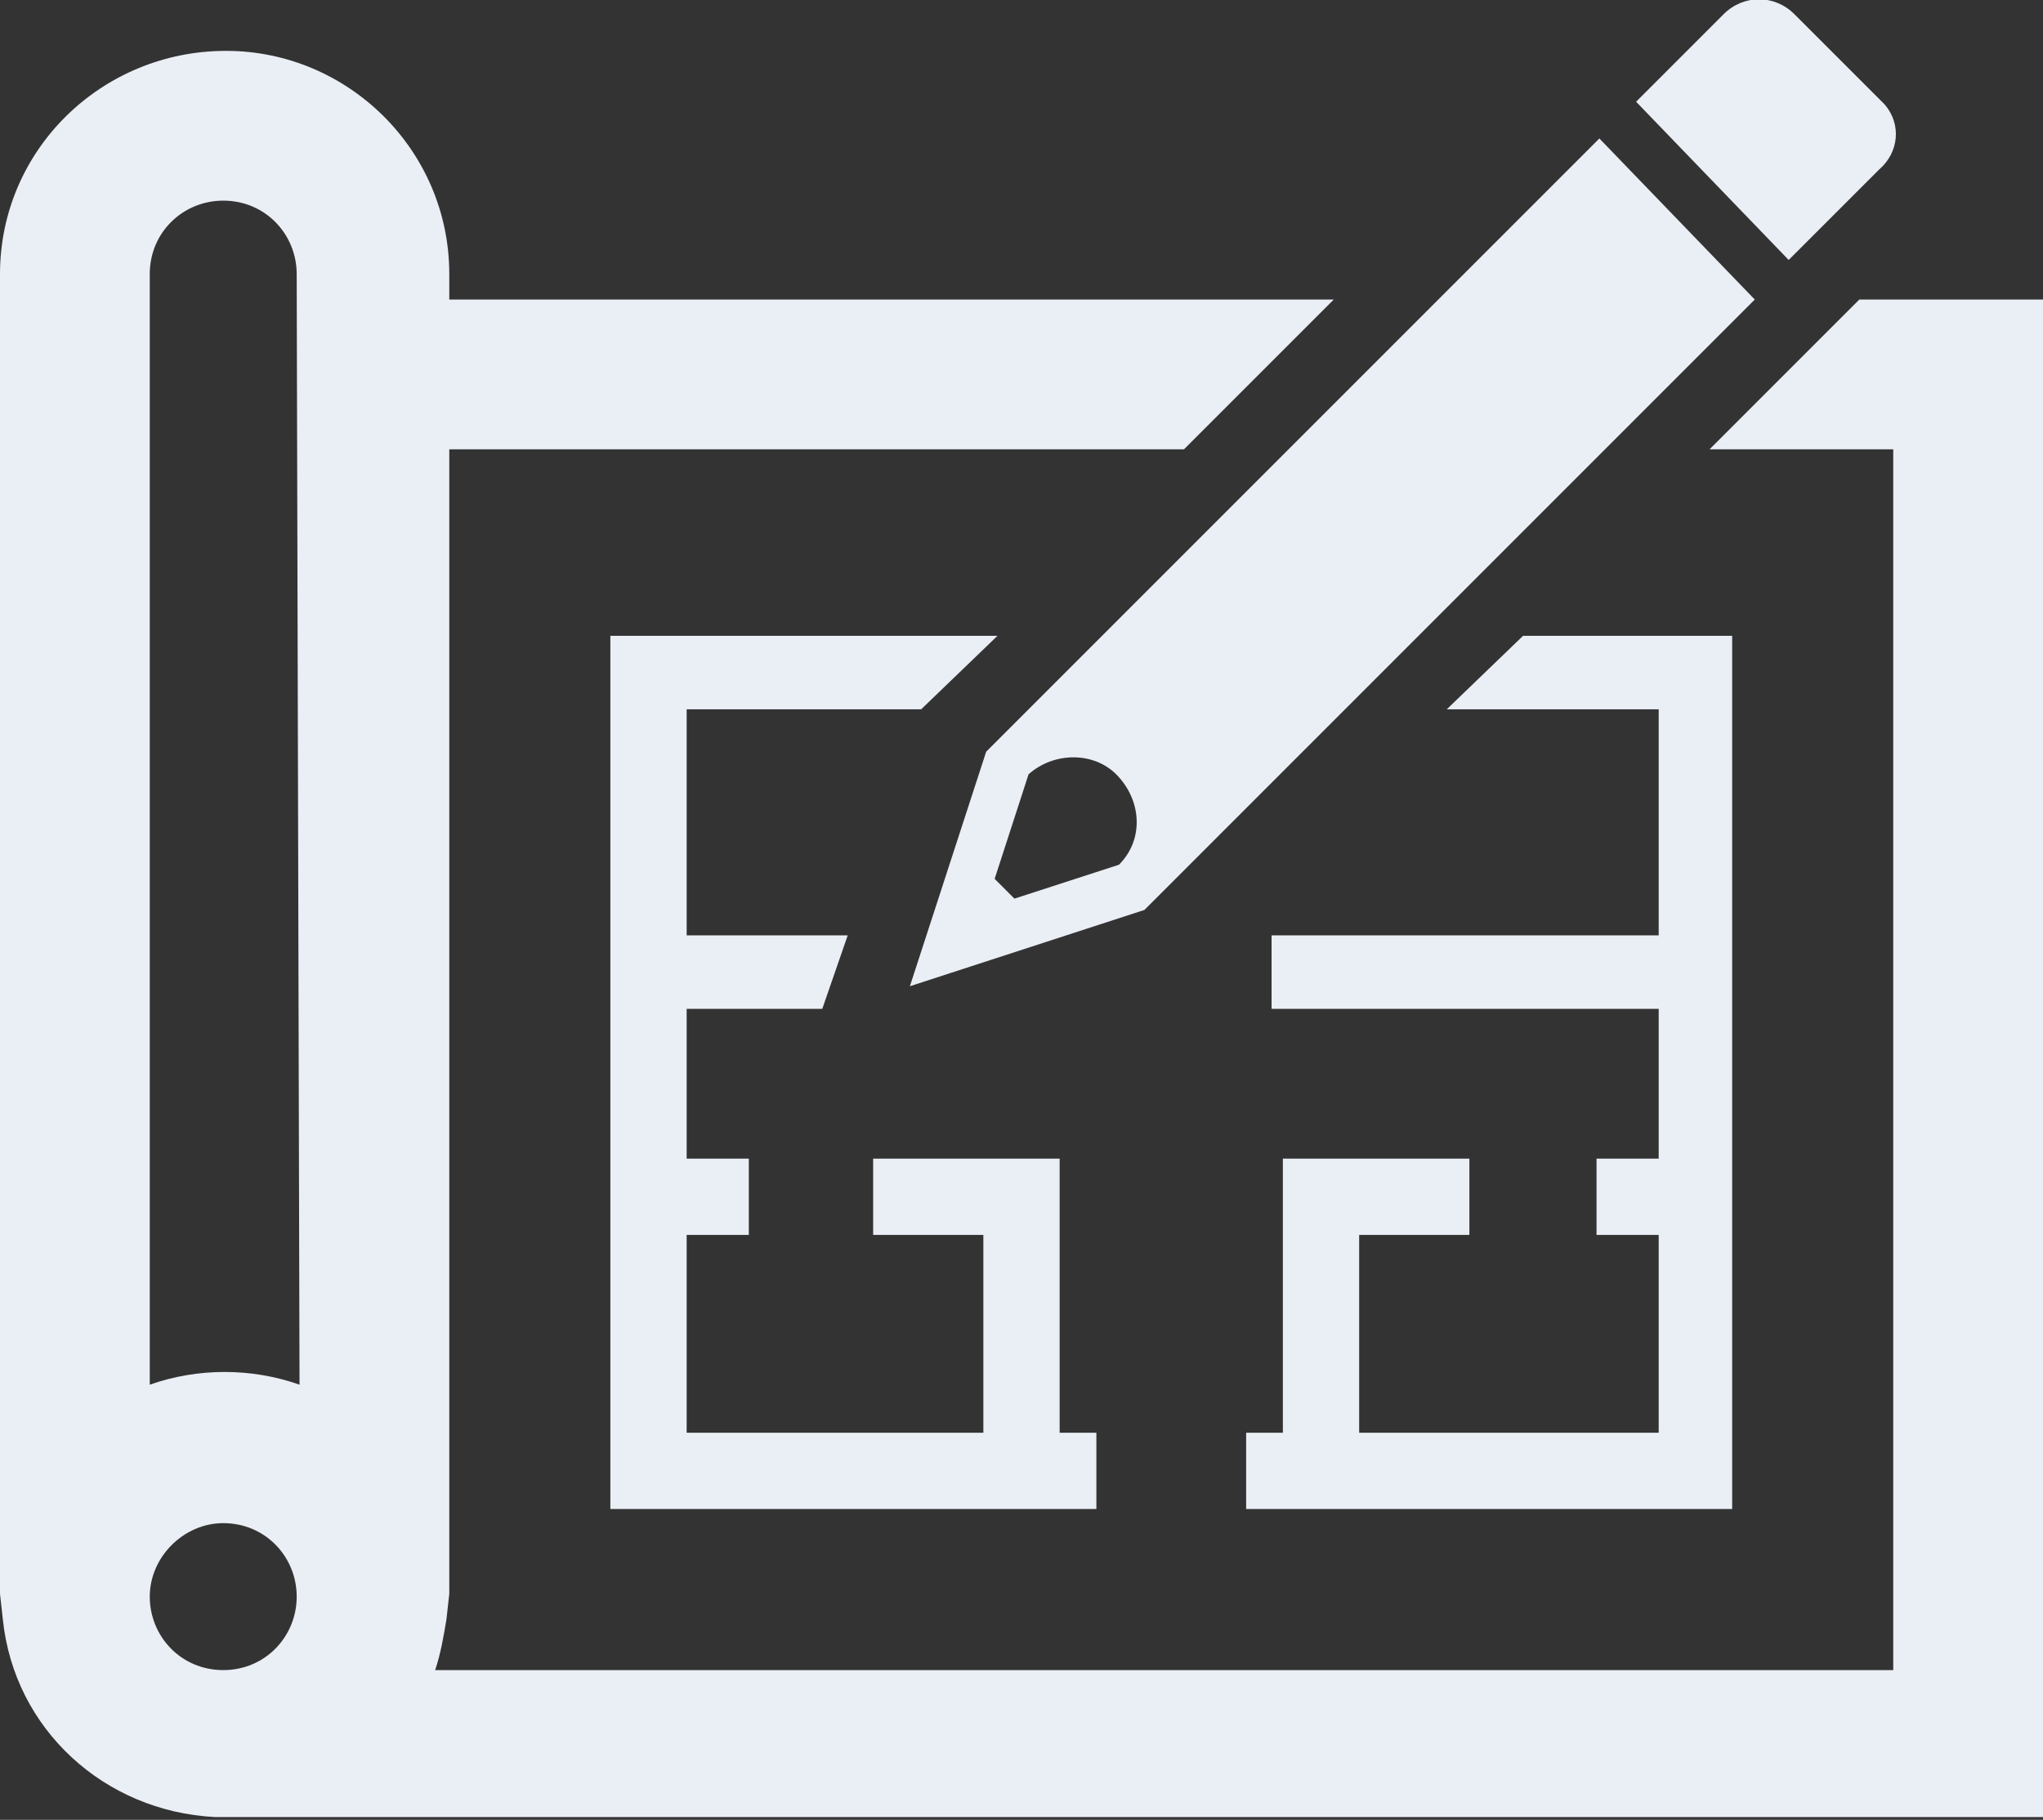
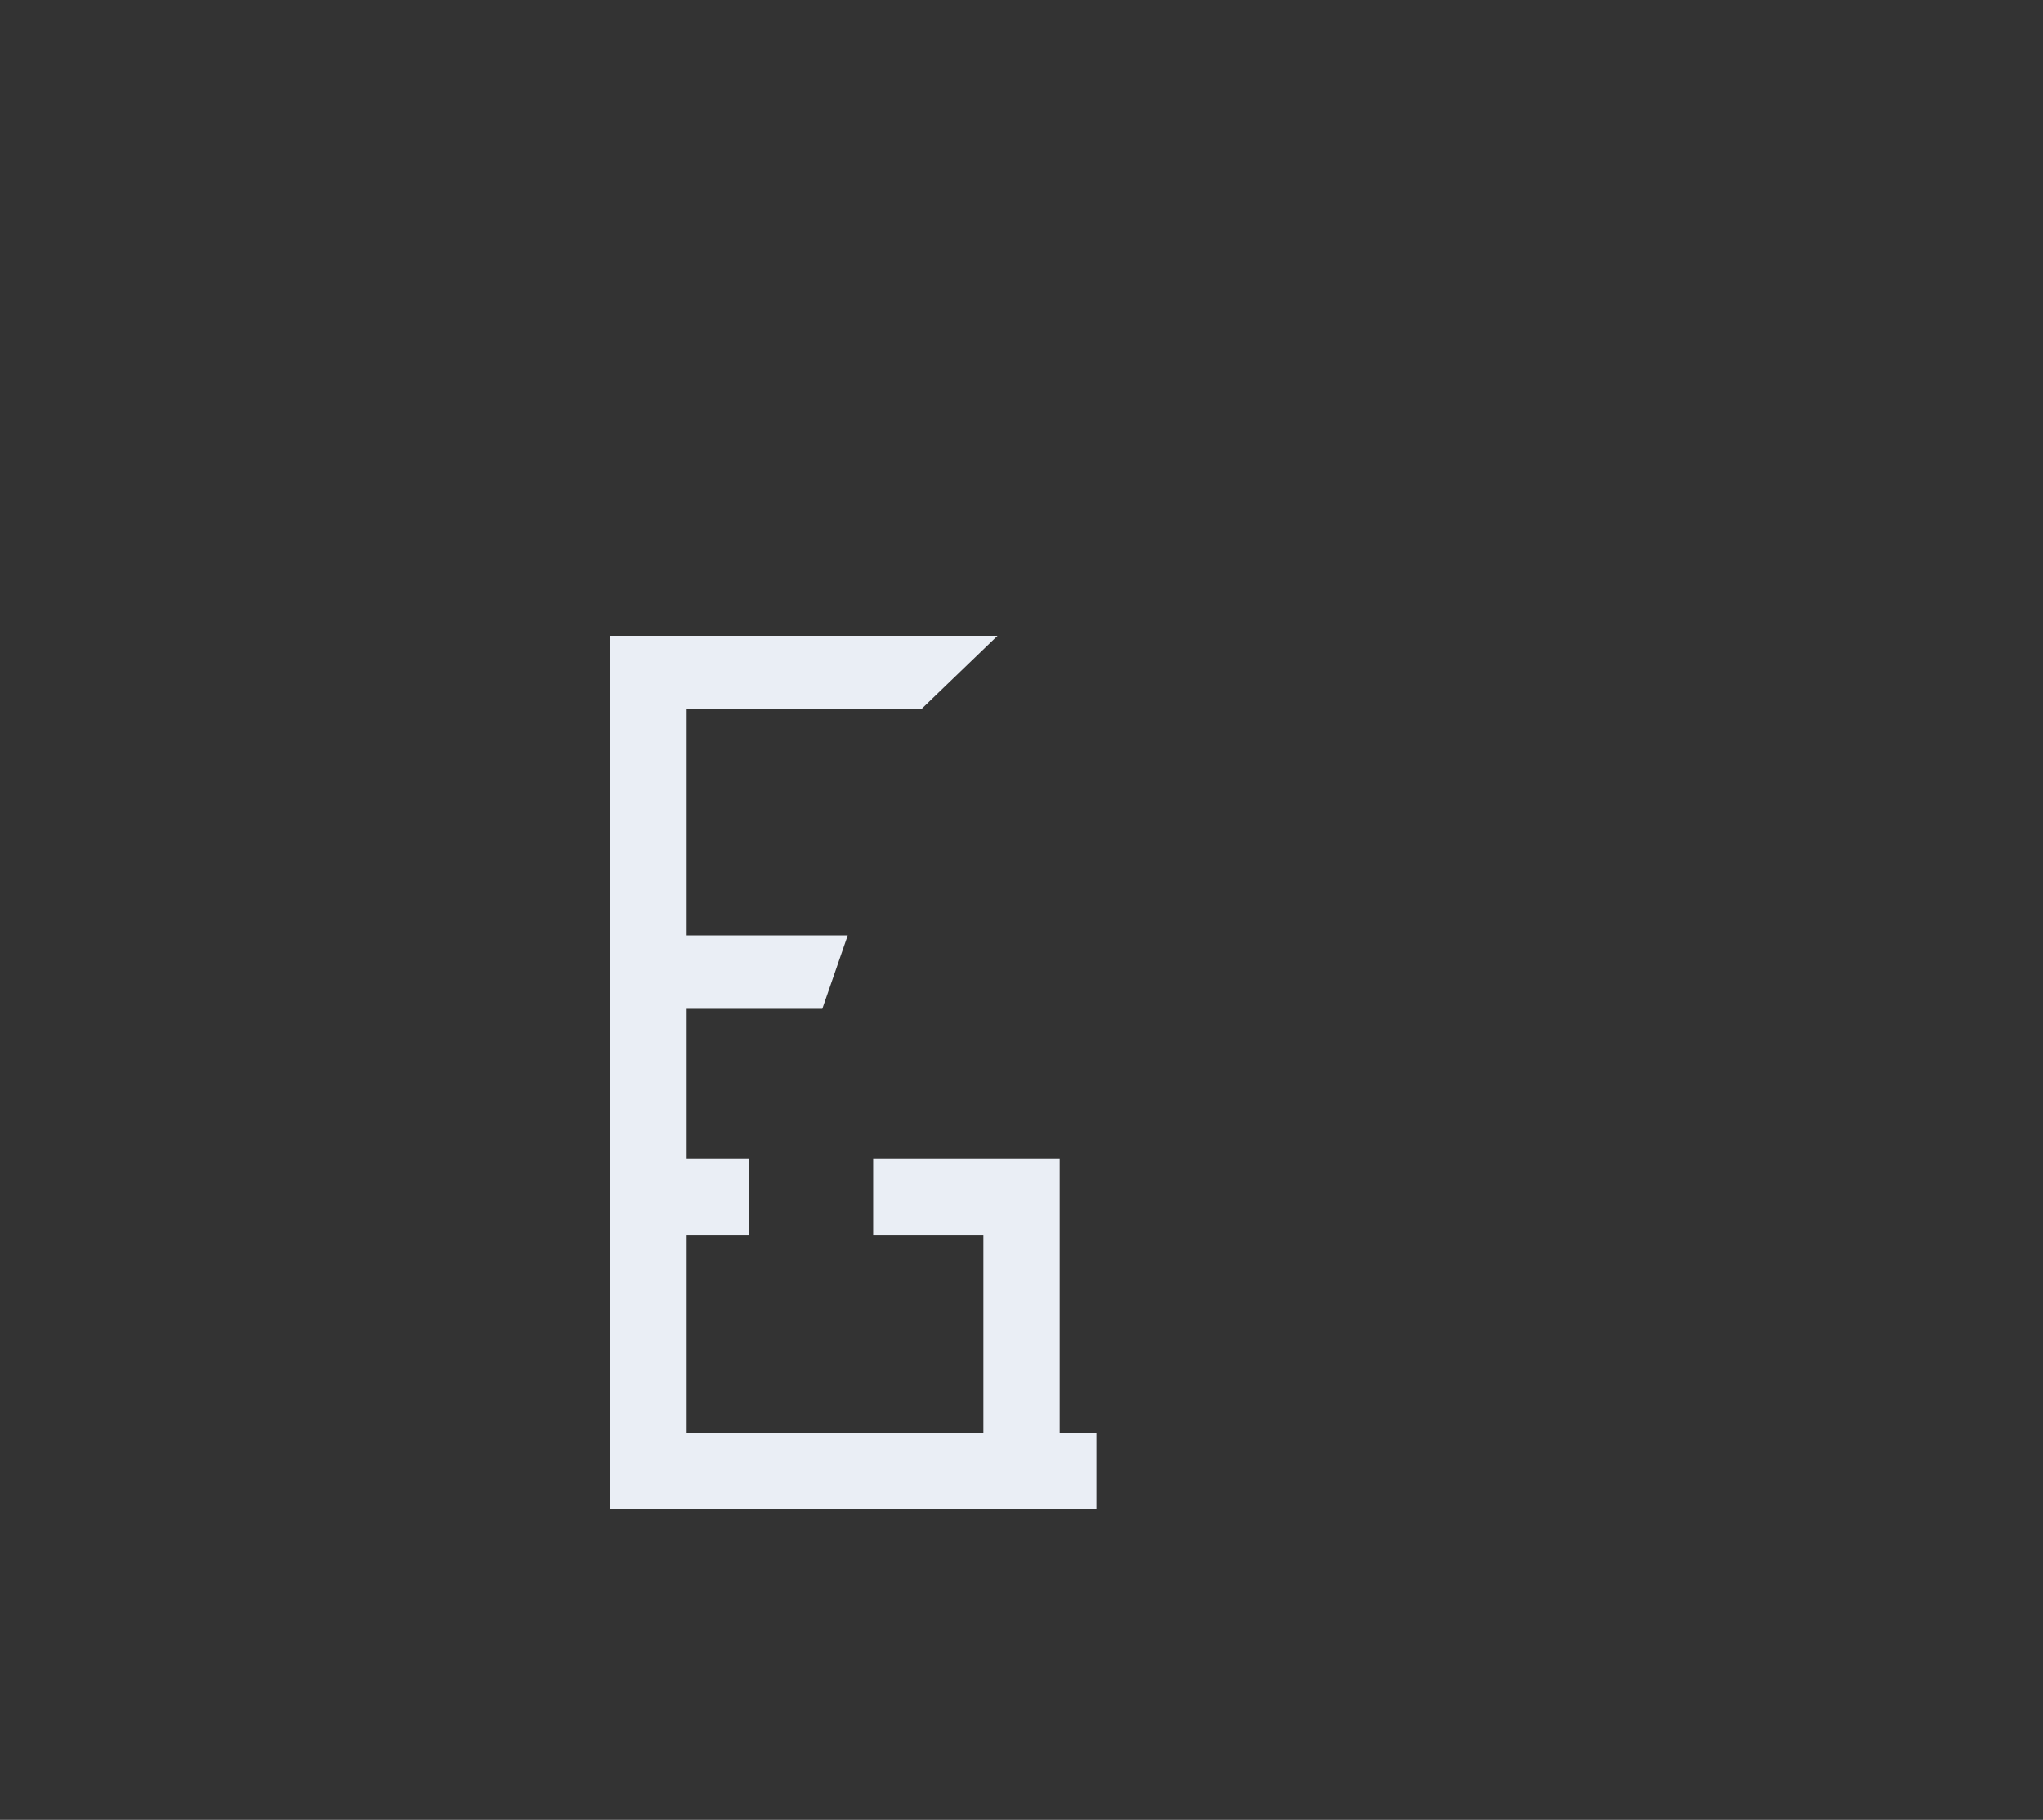
<svg xmlns="http://www.w3.org/2000/svg" version="1.1" id="Layer_1" x="0px" y="0px" viewBox="0 0 72.3 64.4" style="enable-background:new 0 0 72.3 64.4;" xml:space="preserve">
  <rect x="0" y="0" width="72.3" height="64.4" fill="#333333" stroke="none" />
  <style type="text/css">
	.st0{fill:#EAEEF5;}
</style>
  <g>
-     <path class="st0" d="M63.3,9.2L66.5,6c0.7-0.6,0.8-1.6,0.2-2.3c0,0-0.1-0.1-0.1-0.1l-3.1-3.1c-0.7-0.7-1.8-0.7-2.5,0c0,0,0,0,0,0   l-3.1,3.1L63.3,9.2z" />
-     <polygon class="st0" points="52,43.7 52,41 45.4,41 45.4,50.7 44.1,50.7 44.1,53.4 61.3,53.4 61.3,22.5 53.9,22.5 51.2,25.1    58.7,25.1 58.7,33.1 45,33.1 45,35.7 58.7,35.7 58.7,41 56.5,41 56.5,43.7 58.7,43.7 58.7,50.7 48.1,50.7 48.1,43.7  " />
-     <path class="st0" d="M10.6,49c-1.7-0.6-3.6-0.6-5.3,0l0-39.3c0-1.5,1.2-2.6,2.6-2.6c1.5,0,2.6,1.2,2.6,2.6L10.6,49z M7.9,59.1   c-1.5,0-2.6-1.2-2.6-2.6s1.2-2.6,2.6-2.6c1.5,0,2.6,1.2,2.6,2.6S9.4,59.1,7.9,59.1z M65.8,10.6l-5.3,5.3H67l0,43.2H15.4   c0.2-0.6,0.3-1.2,0.4-1.8l0.1-0.9V15.9h26l5.3-5.3l-31.3,0V9.7c0-4.4-3.6-7.9-7.9-7.9C3.6,1.8,0,5.3,0,9.7l0,46.7l0.1,0.9   c0.4,3.9,3.6,6.8,7.5,7v0l64.8,0V10.6L65.8,10.6z" />
    <polygon class="st0" points="32.6,25.1 35.3,22.5 21.6,22.5 21.6,53.4 38.8,53.4 38.8,50.7 37.5,50.7 37.5,41 30.9,41 30.9,43.7    34.8,43.7 34.8,50.7 24.3,50.7 24.3,43.7 26.5,43.7 26.5,41 24.3,41 24.3,35.7 29.1,35.7 30,33.1 24.3,33.1 24.3,25.1  " />
-     <path class="st0" d="M39.6,30.6l-3.7,1.2l-0.7-0.7l1.2-3.7c0.9-0.8,2.3-0.8,3.1,0C40.4,28.3,40.5,29.7,39.6,30.6   C39.6,30.6,39.6,30.6,39.6,30.6z M56.6,4.9L34.9,26.6l-2.7,8.3l8.3-2.7l21.6-21.6L56.6,4.9z" />
  </g>
</svg>